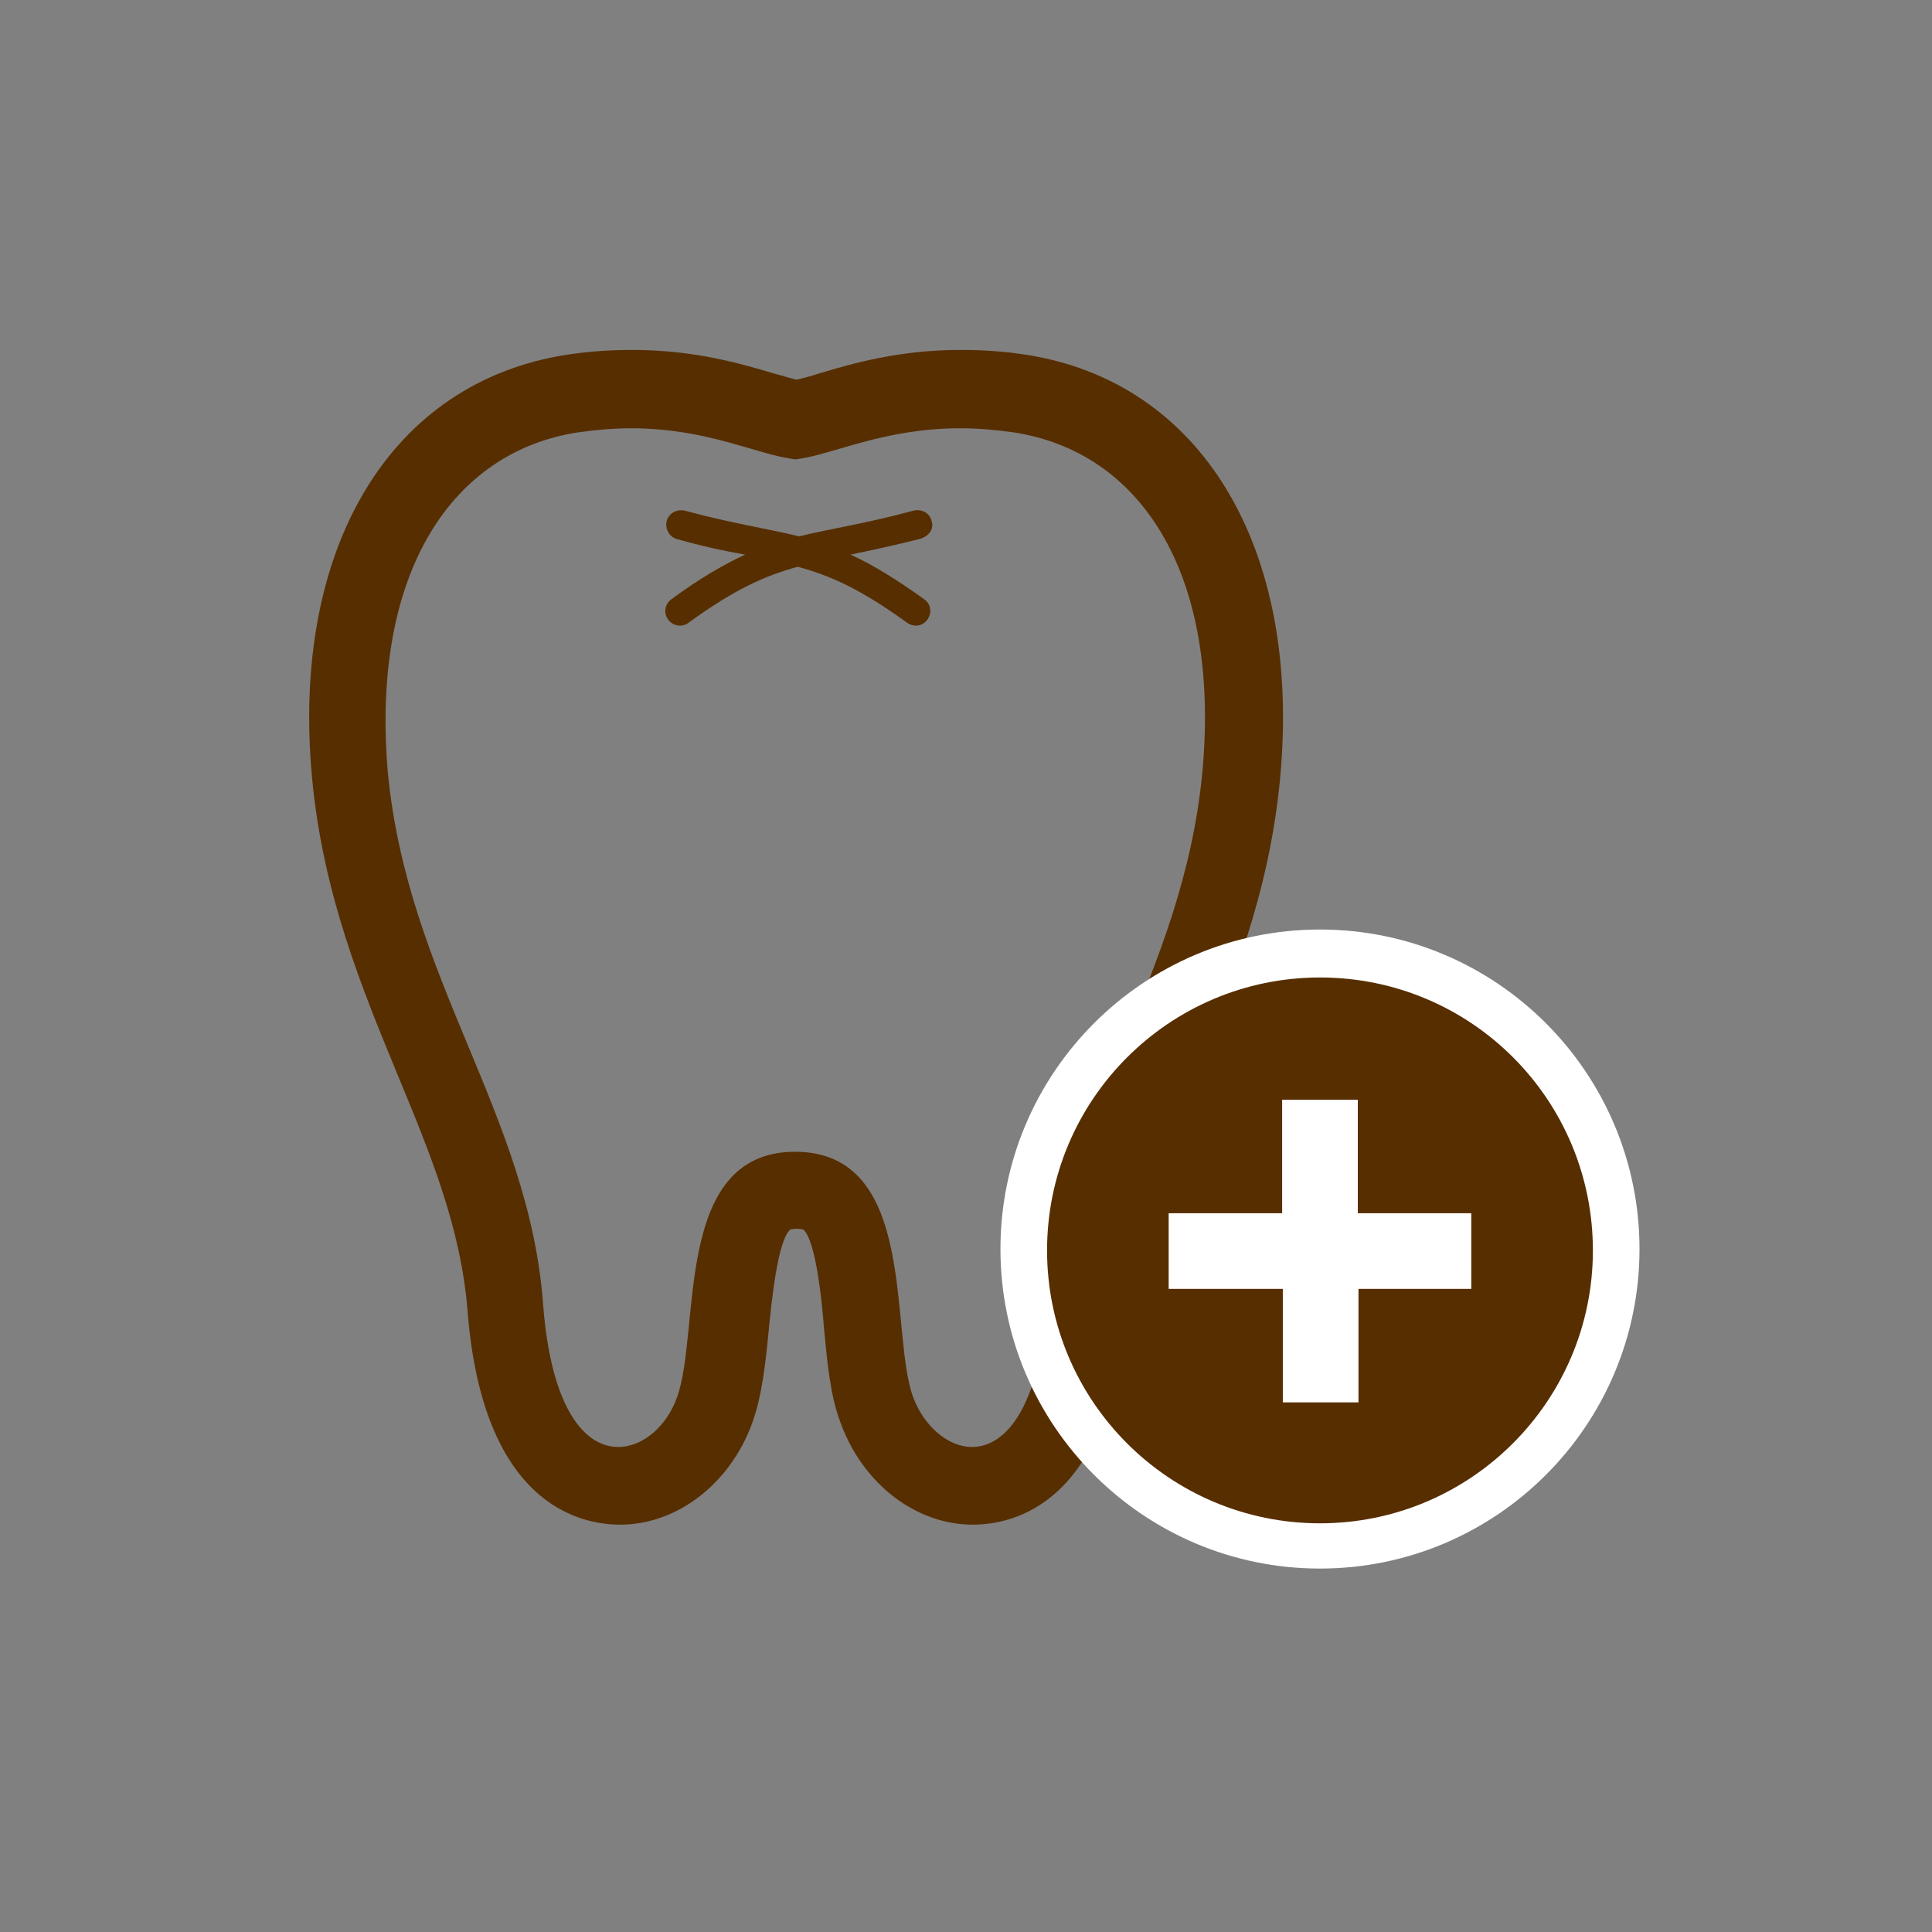
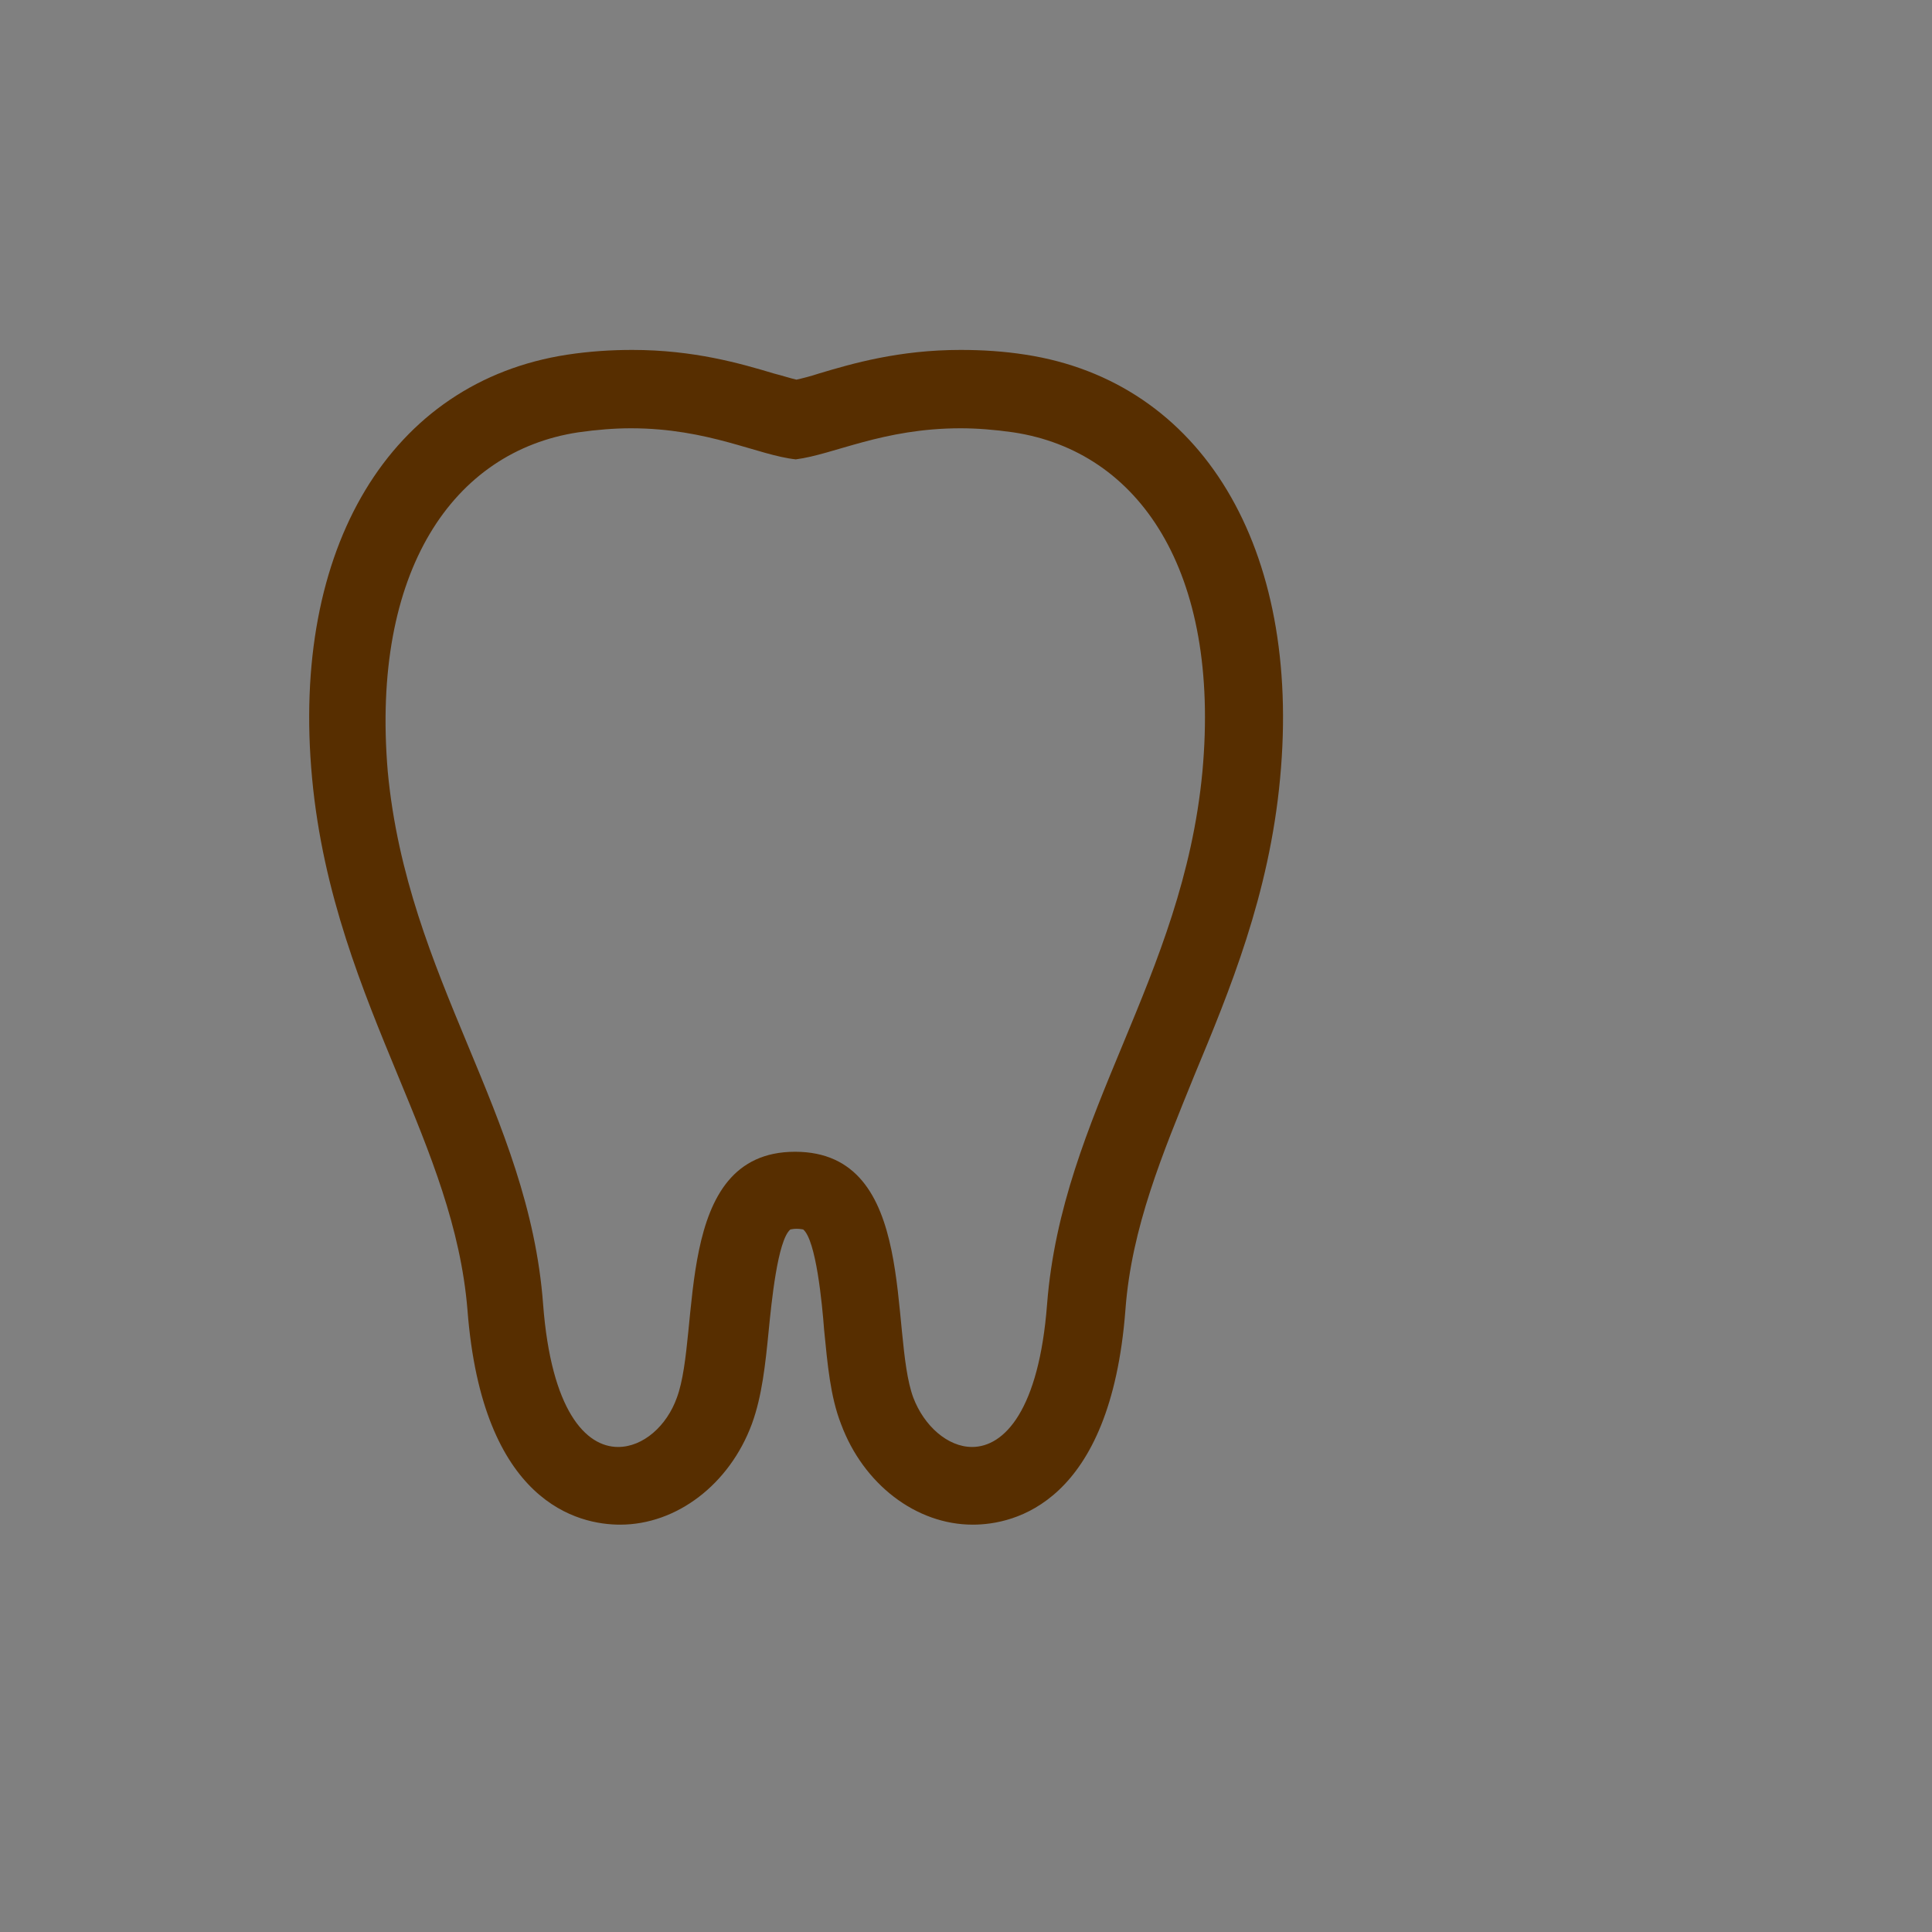
<svg xmlns="http://www.w3.org/2000/svg" version="1.1" id="レイヤー_1" x="0px" y="0px" viewBox="0 0 286 286" style="enable-background:new 0 0 286 286;" xml:space="preserve">
  <rect x="0" y="0" width="286" height="286" fill="#808080" stroke="none" />
  <style type="text/css">
	.st0{fill:#572E00;}
	.st1{fill:#FFFFFF;}
</style>
  <g>
    <g>
      <path class="st0" d="M151.8,52.5c-3.2-0.5-6.4-0.7-9.6-0.7c-9.1,0-16,2-21,3.5c-1.2,0.4-2.4,0.7-3.3,0.9c-0.9-0.2-2.1-0.6-3.3-0.9    c-5-1.5-11.9-3.5-21-3.5c-3.1,0-6.3,0.2-9.6,0.7C57.8,56.5,43,81.1,46.2,115.2c1.6,17.2,7.5,31.4,12.7,44    c4.8,11.6,9.3,22.5,10.3,34.7c2.2,28.7,16.5,31.8,22.6,31.8c8.4,0,16.2-6,19.5-14.9c1.5-4.1,2-8.8,2.5-13.9    c0.4-4,1.3-13.3,3.2-14.9l0,0c0.1,0,0.4-0.1,0.9-0.1c0.6,0,0.9,0.1,1,0.1c1.9,1.6,2.8,10.9,3.1,14.9c0.5,5,0.9,9.8,2.5,13.9    c3.3,8.9,11.1,14.9,19.5,14.9c6.1,0,20.4-3.1,22.6-31.8c0.9-12.2,5.5-23.1,10.2-34.7c5.2-12.5,11.1-26.7,12.7-44    C192.7,81.1,177.9,56.5,151.8,52.5z M178,114.2c-2.9,30.8-20.8,50.5-23,78.9c-1.2,15.6-6.3,21.1-11.1,21.1c-3.6,0-7.1-3.1-8.7-7.3    c-3.6-9.7,0.8-36.4-17.5-36.4c-18.2,0-13.9,26.7-17.5,36.4c-1.5,4.2-5,7.3-8.7,7.3c-4.8,0-9.9-5.4-11.1-21.1    c-2.1-28.3-20.1-48.1-23-78.9C54.9,84.5,67.1,66.8,85.6,64c2.8-0.4,5.4-0.6,7.8-0.6c11.5,0,18.8,4,24.4,4.6    c5.6-0.7,12.9-4.6,24.4-4.6c2.4,0,5,0.2,7.8,0.6C168.6,66.8,180.7,84.5,178,114.2z" />
-       <path class="st0" d="M137.9,77.1c-0.3-1.2-1.5-1.8-2.7-1.5c-7,1.9-12,2.6-16.9,3.8c-4.9-1.2-9.9-1.9-16.9-3.8    c-1.2-0.3-2.4,0.4-2.7,1.5c-0.3,1.2,0.4,2.4,1.5,2.7c3.9,1.1,7.2,1.8,10.1,2.3c-3.2,1.5-6.7,3.5-10.9,6.6c-1,0.7-1.2,2.1-0.5,3    c0.7,1,2.1,1.2,3,0.5c6.9-5,11.4-7,16.2-8.3c4.8,1.3,9.3,3.3,16.2,8.3c1,0.7,2.3,0.5,3-0.5c0.7-1,0.5-2.3-0.5-3    c-4.2-3-7.6-5.1-10.9-6.6c2.9-0.6,6.2-1.3,10.2-2.3C137.6,79.4,138.3,78.2,137.9,77.1z" />
    </g>
  </g>
-   <path class="st1" d="M195.4,232.2c-26.1,0-47.3-21.2-47.3-47.3s21.2-47.3,47.3-47.3s47.3,21.2,47.3,47.3S221.5,232.2,195.4,232.2z" />
-   <path class="st0" d="M195.4,144.7c-22.3,0-40.4,18.1-40.4,40.4s18.1,40.4,40.4,40.4c22.3,0,40.4-18.1,40.4-40.4  S217.8,144.7,195.4,144.7z M217.9,190.8h-16.8v16.8h-11.2v-16.8H173v-11.2h16.8v-16.8h11.2v16.8h16.8V190.8z" />
</svg>